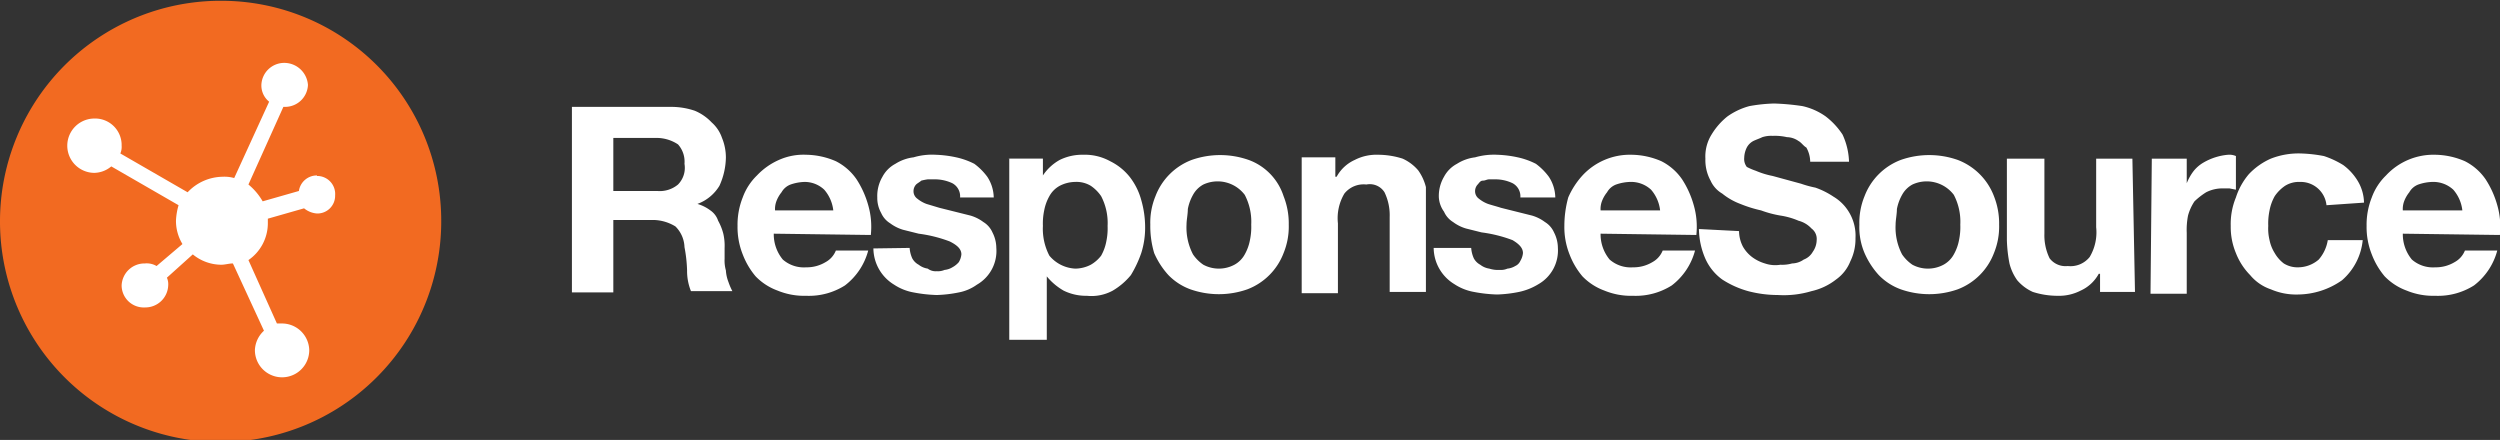
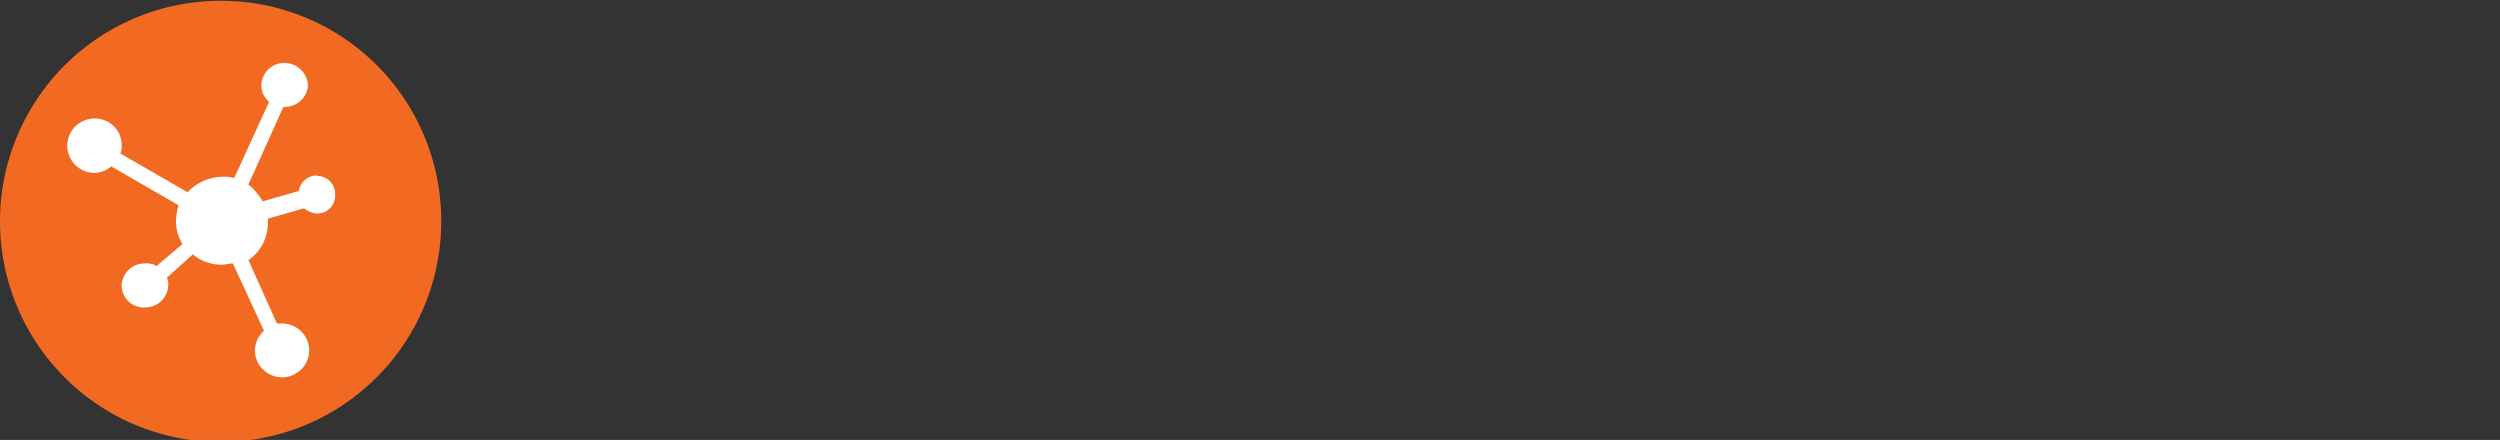
<svg xmlns="http://www.w3.org/2000/svg" id="Layer_1" data-name="Layer 1" width="193.21" height="34" viewBox="0 0 193.21 34">
  <rect x="0" y="0" width="193.21" height="34" fill="#333333" stroke="none" />
  <defs>
    <style>
      .cls-1 {
        fill: #fff;
      }

      .cls-2 {
        fill: #f26a21;
      }
    </style>
  </defs>
  <title>RS-LOGO-REV-ORANGE</title>
-   <path class="cls-1" d="M185.7,18.06a3.06,3.06,0,0,0,.7,2,2.47,2.47,0,0,0,1.8.6,2.82,2.82,0,0,0,1.5-.4,1.76,1.76,0,0,0,.8-.9H193a5,5,0,0,1-1.8,2.7,5.21,5.21,0,0,1-3,.8,5.38,5.38,0,0,1-2.2-.4,4.52,4.52,0,0,1-1.7-1.1,5.85,5.85,0,0,1-1-1.7,5.7,5.7,0,0,1-.4-2.2,5.7,5.7,0,0,1,.4-2.2,4.52,4.52,0,0,1,1.1-1.7,5,5,0,0,1,3.8-1.6,5.93,5.93,0,0,1,2.3.5,4.28,4.28,0,0,1,1.6,1.4,7.22,7.22,0,0,1,.9,2,6,6,0,0,1,.2,2.3Zm4.6-1.8a2.93,2.93,0,0,0-.7-1.6,2.27,2.27,0,0,0-1.6-.6,3.59,3.59,0,0,0-1.1.2,1.34,1.34,0,0,0-.7.6,2.51,2.51,0,0,0-.4.7,1.7,1.7,0,0,0-.1.7Zm-10.5-.4a2,2,0,0,0-2-1.8h-.1a2,2,0,0,0-1.1.3,3,3,0,0,0-.8.8,3.58,3.58,0,0,0-.4,1.1,4.87,4.87,0,0,0-.1,1.2,3.75,3.75,0,0,0,.1,1.1,3,3,0,0,0,.4,1,2.7,2.7,0,0,0,.7.8,2,2,0,0,0,1.1.3,2.45,2.45,0,0,0,1.6-.6,3,3,0,0,0,.7-1.5h2.7a4.7,4.7,0,0,1-1.6,3.1,6,6,0,0,1-3.4,1.1,4.92,4.92,0,0,1-2.1-.4,3.55,3.55,0,0,1-1.6-1.1,5,5,0,0,1-1.1-1.7,5.22,5.22,0,0,1-.4-2.1,5.38,5.38,0,0,1,.4-2.2,5.24,5.24,0,0,1,1-1.8,5.23,5.23,0,0,1,1.7-1.2,5.87,5.87,0,0,1,2.3-.4,11,11,0,0,1,1.8.2,6.89,6.89,0,0,1,1.5.7,4.26,4.26,0,0,1,1.1,1.2,3.37,3.37,0,0,1,.5,1.7Zm-13.5-3.6H169v1.9h0a4.05,4.05,0,0,1,.5-.9,2.7,2.7,0,0,1,.8-.7,4.55,4.55,0,0,1,1.9-.6,1.27,1.27,0,0,1,.6.1v2.6l-.5-.1h-.5a2.77,2.77,0,0,0-1.3.3,5.5,5.5,0,0,0-.9.7,3.7,3.7,0,0,0-.5,1.1A5.7,5.7,0,0,0,169,18v4.7h-2.8ZM165,22.56h-2.7v-1.4h-.1a3,3,0,0,1-1.4,1.3,3.66,3.66,0,0,1-1.8.4,6.28,6.28,0,0,1-1.9-.3,3.45,3.45,0,0,1-1.2-.9,3.79,3.79,0,0,1-.6-1.3,11,11,0,0,1-.2-1.8v-6.3H158v5.8a4.06,4.06,0,0,0,.4,1.9,1.54,1.54,0,0,0,1.4.6,1.9,1.9,0,0,0,1.7-.7,3.72,3.72,0,0,0,.5-2.3v-5.3h2.8Zm-21.3-5.2a5.38,5.38,0,0,1,.4-2.2,4.83,4.83,0,0,1,2.8-2.8,6.64,6.64,0,0,1,4.4,0,4.83,4.83,0,0,1,2.8,2.8,5.7,5.7,0,0,1,.4,2.2,5.38,5.38,0,0,1-.4,2.2,4.83,4.83,0,0,1-2.8,2.8,6.64,6.64,0,0,1-4.4,0,4.52,4.52,0,0,1-1.7-1.1,6.19,6.19,0,0,1-1.1-1.7A5.09,5.09,0,0,1,143.7,17.36Zm2.8,0a4.48,4.48,0,0,0,.5,2.3,3,3,0,0,0,.8.8,2.55,2.55,0,0,0,2.4,0,2,2,0,0,0,.8-.8,3.58,3.58,0,0,0,.4-1.1,4.87,4.87,0,0,0,.1-1.2,4.48,4.48,0,0,0-.5-2.3,2.63,2.63,0,0,0-3.2-.8,2,2,0,0,0-.8.8,3.58,3.58,0,0,0-.4,1.1C146.6,16.56,146.5,17,146.5,17.36Zm-12.1.5a2.66,2.66,0,0,0,.3,1.2,2.7,2.7,0,0,0,.7.8,3.13,3.13,0,0,0,1,.5,2.46,2.46,0,0,0,1.2.1,2.77,2.77,0,0,0,.9-.1,1.61,1.61,0,0,0,.9-.3,1.34,1.34,0,0,0,.7-.6,1.61,1.61,0,0,0,.3-.9,1,1,0,0,0-.4-.9,2.07,2.07,0,0,0-1-.6,5.73,5.73,0,0,0-1.4-.4,8.33,8.33,0,0,1-1.5-.4,9.83,9.83,0,0,1-1.6-.5,5,5,0,0,1-1.4-.8,2.19,2.19,0,0,1-.9-1,3.29,3.29,0,0,1-.4-1.7,3.2,3.2,0,0,1,.5-1.9A5.26,5.26,0,0,1,133.5,9a5.31,5.31,0,0,1,1.7-.8,12.25,12.25,0,0,1,1.9-.2,18,18,0,0,1,2.2.2,4.94,4.94,0,0,1,1.8.8,5.71,5.71,0,0,1,1.3,1.4,5.37,5.37,0,0,1,.5,2.1h-3a2.28,2.28,0,0,0-.3-1.1c-.2-.1-.4-.4-.6-.5a1.61,1.61,0,0,0-.9-.3,4.1,4.1,0,0,0-1.1-.1,2.2,2.2,0,0,0-.8.1c-.2.1-.5.2-.7.3a1.21,1.21,0,0,0-.5.5,1.88,1.88,0,0,0-.2.8,1,1,0,0,0,.2.7,4.88,4.88,0,0,0,.7.3,6.47,6.47,0,0,0,1.3.4l2.2.6a8.11,8.11,0,0,0,1.1.3,6.11,6.11,0,0,1,1.4.7,3.45,3.45,0,0,1,1.2,1.2,3.51,3.51,0,0,1,.5,2,3.92,3.92,0,0,1-.4,1.8,3.14,3.14,0,0,1-1.1,1.4,4.75,4.75,0,0,1-1.9.9,7.43,7.43,0,0,1-2.6.3,9.08,9.08,0,0,1-2.3-.3,7.22,7.22,0,0,1-2-.9,4,4,0,0,1-1.3-1.6,5.93,5.93,0,0,1-.5-2.3Zm-10.7.2a3.06,3.06,0,0,0,.7,2,2.47,2.47,0,0,0,1.8.6,2.82,2.82,0,0,0,1.5-.4,1.76,1.76,0,0,0,.8-.9H131a5,5,0,0,1-1.8,2.7,5.21,5.21,0,0,1-3,.8,5.38,5.38,0,0,1-2.2-.4,4.52,4.52,0,0,1-1.7-1.1,5.85,5.85,0,0,1-1-1.7,5.7,5.7,0,0,1-.4-2.2,8.33,8.33,0,0,1,.3-2.2,6.19,6.19,0,0,1,1.1-1.7,5,5,0,0,1,3.8-1.6,5.93,5.93,0,0,1,2.3.5,4.28,4.28,0,0,1,1.6,1.4,7.22,7.22,0,0,1,.9,2,6,6,0,0,1,.2,2.3Zm4.6-1.8a2.93,2.93,0,0,0-.7-1.6,2.27,2.27,0,0,0-1.6-.6,3.59,3.59,0,0,0-1.1.2,1.34,1.34,0,0,0-.7.6,2.51,2.51,0,0,0-.4.7,1.7,1.7,0,0,0-.1.7Zm-14.6,2.9a2.35,2.35,0,0,0,.2.8,1.21,1.21,0,0,0,.5.5,1.49,1.49,0,0,0,.7.3,2.2,2.2,0,0,0,.8.1,1.27,1.27,0,0,0,.6-.1,1.42,1.42,0,0,0,.6-.2.78.78,0,0,0,.4-.4,1.42,1.42,0,0,0,.2-.6c0-.4-.3-.7-.8-1a10.55,10.55,0,0,0-2.4-.6l-1.2-.3a3.13,3.13,0,0,1-1-.5,1.78,1.78,0,0,1-.7-.8,2.1,2.1,0,0,1-.4-1.1,2.93,2.93,0,0,1,.4-1.6,2.41,2.41,0,0,1,1-1,3.36,3.36,0,0,1,1.4-.5,5.24,5.24,0,0,1,1.7-.2,8.75,8.75,0,0,1,1.6.2,5.78,5.78,0,0,1,1.4.5,4.74,4.74,0,0,1,1,1,3,3,0,0,1,.5,1.6h-2.7a1.15,1.15,0,0,0-.6-1.1,3.08,3.08,0,0,0-1.3-.3h-.5c-.2,0-.3.1-.5.1s-.3.2-.4.3a.76.76,0,0,0-.2.5.71.71,0,0,0,.3.6,2.51,2.51,0,0,0,.7.4c.3.1.7.2,1,.3l1.2.3,1.2.3a3.13,3.13,0,0,1,1,.5,1.78,1.78,0,0,1,.7.8,2.66,2.66,0,0,1,.3,1.2,3,3,0,0,1-1.5,2.8,4.71,4.71,0,0,1-1.5.6,9.85,9.85,0,0,1-1.7.2,11,11,0,0,1-1.8-.2,4,4,0,0,1-1.5-.6,3.31,3.31,0,0,1-1.6-2.8Zm-13.2-7h2.7v1.5h.1a3,3,0,0,1,1.4-1.3,3.66,3.66,0,0,1,1.8-.4,6.28,6.28,0,0,1,1.9.3,3.45,3.45,0,0,1,1.2.9,3.79,3.79,0,0,1,.6,1.3v8.1h-2.8v-5.8a4.06,4.06,0,0,0-.4-1.9,1.34,1.34,0,0,0-1.4-.6,1.9,1.9,0,0,0-1.7.7,3.72,3.72,0,0,0-.5,2.3v5.4h-2.8V12.16Zm-11.6,5.2a5.38,5.38,0,0,1,.4-2.2,4.83,4.83,0,0,1,2.8-2.8,6.64,6.64,0,0,1,4.4,0,4.42,4.42,0,0,1,2.7,2.8,5.7,5.7,0,0,1,.4,2.2,5.38,5.38,0,0,1-.4,2.2,4.83,4.83,0,0,1-2.8,2.8,6.64,6.64,0,0,1-4.4,0,4.52,4.52,0,0,1-1.7-1.1,6.19,6.19,0,0,1-1.1-1.7A7.32,7.32,0,0,1,88.9,17.36Zm2.8,0a4.48,4.48,0,0,0,.5,2.3,3,3,0,0,0,.8.8,2.55,2.55,0,0,0,2.4,0,2,2,0,0,0,.8-.8,3.58,3.58,0,0,0,.4-1.1,4.87,4.87,0,0,0,.1-1.2,4.48,4.48,0,0,0-.5-2.3,2.63,2.63,0,0,0-3.2-.8,2,2,0,0,0-.8.8,3.58,3.58,0,0,0-.4,1.1C91.8,16.56,91.7,17,91.7,17.36Zm-13.8-5.1h2.7v1.3h0a3.74,3.74,0,0,1,1.3-1.2,3.92,3.92,0,0,1,1.8-.4,4.06,4.06,0,0,1,2.1.5,4.43,4.43,0,0,1,1.5,1.2,5.08,5.08,0,0,1,.9,1.8,7.61,7.61,0,0,1,.3,2.1,6.45,6.45,0,0,1-.3,2,8.86,8.86,0,0,1-.8,1.7,5.26,5.26,0,0,1-1.4,1.2,3.44,3.44,0,0,1-2,.4,3.92,3.92,0,0,1-1.8-.4,4.73,4.73,0,0,1-1.3-1.1h0v4.9H78v-14Zm5.2,8.5a2.66,2.66,0,0,0,1.2-.3,2.7,2.7,0,0,0,.8-.7,3.58,3.58,0,0,0,.4-1.1,4.87,4.87,0,0,0,.1-1.2,4.48,4.48,0,0,0-.5-2.3,3,3,0,0,0-.8-.8,2.13,2.13,0,0,0-1.2-.3,2.66,2.66,0,0,0-1.2.3,2,2,0,0,0-.8.8,3.58,3.58,0,0,0-.4,1.1,4.87,4.87,0,0,0-.1,1.2,4.48,4.48,0,0,0,.5,2.3,2.78,2.78,0,0,0,2,1Zm-12.8-1.6a2.35,2.35,0,0,0,.2.8,1.21,1.21,0,0,0,.5.5,1.49,1.49,0,0,0,.7.3,1,1,0,0,0,.7.2,1.27,1.27,0,0,0,.6-.1,1.42,1.42,0,0,0,.6-.2,1.76,1.76,0,0,0,.5-.4,1.42,1.42,0,0,0,.2-.6c0-.4-.3-.7-.9-1a10.55,10.55,0,0,0-2.4-.6l-1.2-.3a3.13,3.13,0,0,1-1-.5,1.78,1.78,0,0,1-.7-.8,2.38,2.38,0,0,1-.3-1.2,2.93,2.93,0,0,1,.4-1.6,2.41,2.41,0,0,1,1-1,3.36,3.36,0,0,1,1.4-.5,5,5,0,0,1,1.7-.2,8.75,8.75,0,0,1,1.6.2,5.78,5.78,0,0,1,1.4.5,4.74,4.74,0,0,1,1,1,3,3,0,0,1,.5,1.6H74.2a1.15,1.15,0,0,0-.6-1.1,3.19,3.19,0,0,0-1.4-.3h-.5a4.33,4.33,0,0,0-.5.1c-.1.1-.3.2-.4.3a.76.76,0,0,0-.2.5.71.71,0,0,0,.3.6,2.51,2.51,0,0,0,.7.4l1,.3,1.2.3,1.2.3a3.13,3.13,0,0,1,1,.5,1.78,1.78,0,0,1,.7.8,2.66,2.66,0,0,1,.3,1.2A3,3,0,0,1,75.5,22a3.51,3.51,0,0,1-1.4.6,9.85,9.85,0,0,1-1.7.2,11,11,0,0,1-1.8-.2,4,4,0,0,1-1.5-.6,3.31,3.31,0,0,1-1.6-2.8Zm-10.5-1.1a3.06,3.06,0,0,0,.7,2,2.47,2.47,0,0,0,1.8.6,2.82,2.82,0,0,0,1.5-.4,1.76,1.76,0,0,0,.8-.9h2.5a5,5,0,0,1-1.8,2.7,5.21,5.21,0,0,1-3,.8,5.38,5.38,0,0,1-2.2-.4,4.52,4.52,0,0,1-1.7-1.1,5.85,5.85,0,0,1-1-1.7,5.7,5.7,0,0,1-.4-2.2,5.7,5.7,0,0,1,.4-2.2,4.52,4.52,0,0,1,1.1-1.7,5.23,5.23,0,0,1,1.7-1.2,4.64,4.64,0,0,1,2.1-.4,5.93,5.93,0,0,1,2.3.5,4.28,4.28,0,0,1,1.6,1.4,7.22,7.22,0,0,1,.9,2,6,6,0,0,1,.2,2.3Zm4.6-1.8a2.93,2.93,0,0,0-.7-1.6,2.2,2.2,0,0,0-1.5-.6,3.59,3.59,0,0,0-1.1.2,1.34,1.34,0,0,0-.7.6,2.51,2.51,0,0,0-.4.7,1.7,1.7,0,0,0-.1.7Zm-20.2-8h7.7a5.66,5.66,0,0,1,1.8.3,3.81,3.81,0,0,1,1.3.9,2.8,2.8,0,0,1,.8,1.2,4,4,0,0,1,.3,1.5,5.45,5.45,0,0,1-.5,2.2,3.33,3.33,0,0,1-1.7,1.4h0a3.13,3.13,0,0,1,1,.5,1.56,1.56,0,0,1,.6.8,4.18,4.18,0,0,1,.4,1,4.1,4.1,0,0,1,.1,1.1V20a2.77,2.77,0,0,0,.1.9,2.92,2.92,0,0,0,.2.9,4.88,4.88,0,0,0,.3.7H53.4a4.15,4.15,0,0,1-.3-1.6,11,11,0,0,0-.2-1.8,2.36,2.36,0,0,0-.7-1.6,3.37,3.37,0,0,0-1.7-.5H47.4v5.6H44.2Zm3.2,6.5h3.4a2.2,2.2,0,0,0,1.6-.5,1.84,1.84,0,0,0,.5-1.6,2,2,0,0,0-.5-1.5,3,3,0,0,0-1.6-.5H47.4Z" />
  <g>
    <path class="cls-2" d="M34.1,17.06a17.05,17.05,0,1,1-17-17,17,17,0,0,1,17,17" />
    <path class="cls-1" d="M24.5,13.56a1.4,1.4,0,0,0-1.4,1.2l-2.8.8a4.73,4.73,0,0,0-1.1-1.3l2.7-6H22a1.77,1.77,0,0,0,1.8-1.7A1.84,1.84,0,0,0,22,4.86a1.77,1.77,0,0,0-1.8,1.7,1.61,1.61,0,0,0,.6,1.3l-2.7,5.9a2.77,2.77,0,0,0-.9-.1,3.78,3.78,0,0,0-2.7,1.2l-5.2-3a1.27,1.27,0,0,0,.1-.6,2.05,2.05,0,0,0-2.1-2.1,2.1,2.1,0,1,0,0,4.2,2.11,2.11,0,0,0,1.3-.5l5.2,3a5,5,0,0,0-.2,1.2,3.45,3.45,0,0,0,.5,1.8l-2,1.7a1.49,1.49,0,0,0-.9-.2,1.77,1.77,0,0,0-1.8,1.7,1.71,1.71,0,0,0,1.8,1.7,1.77,1.77,0,0,0,1.8-1.7,1.27,1.27,0,0,0-.1-.6l2-1.8a3.49,3.49,0,0,0,2.2.8c.3,0,.6-.1.9-.1l2.4,5.2a2.13,2.13,0,0,0-.7,1.5,2.1,2.1,0,0,0,4.2,0A2.11,2.11,0,0,0,21.8,25h-.4l-2.2-4.9a3.46,3.46,0,0,0,1.5-2.8v-.4l2.8-.8a1.78,1.78,0,0,0,1,.4,1.37,1.37,0,0,0,1.4-1.4,1.39,1.39,0,0,0-1.4-1.5" />
  </g>
</svg>